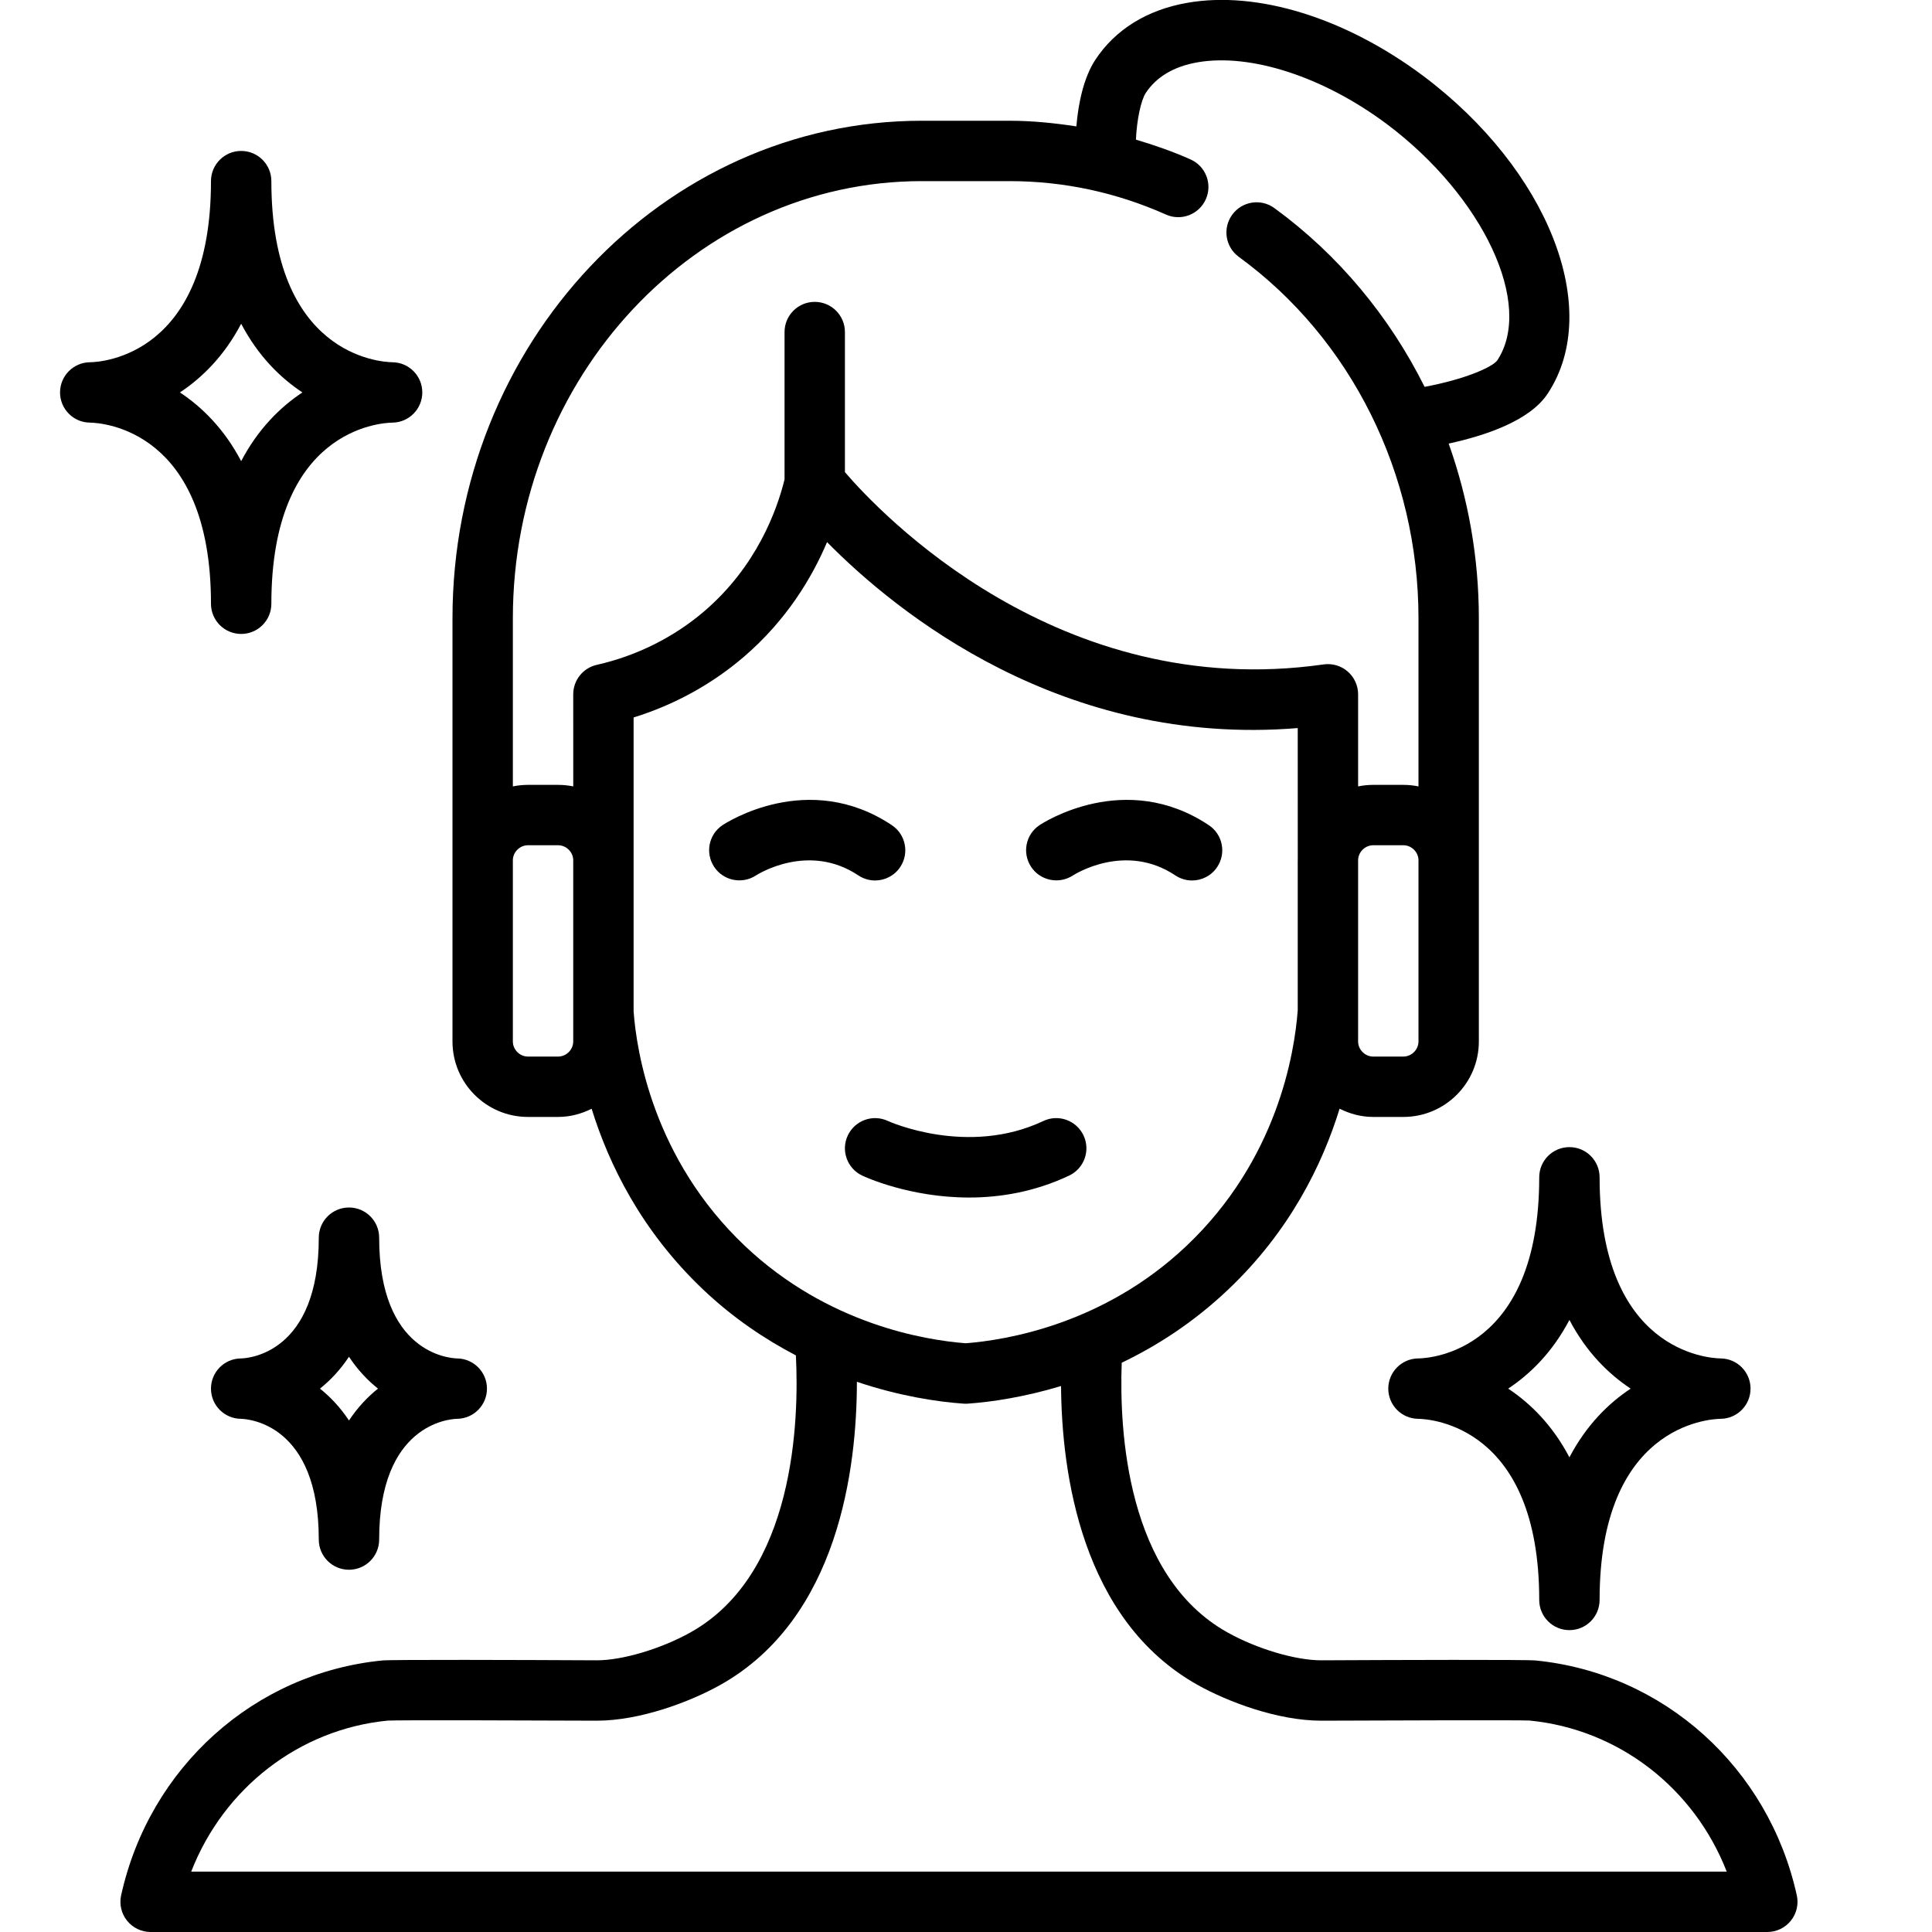
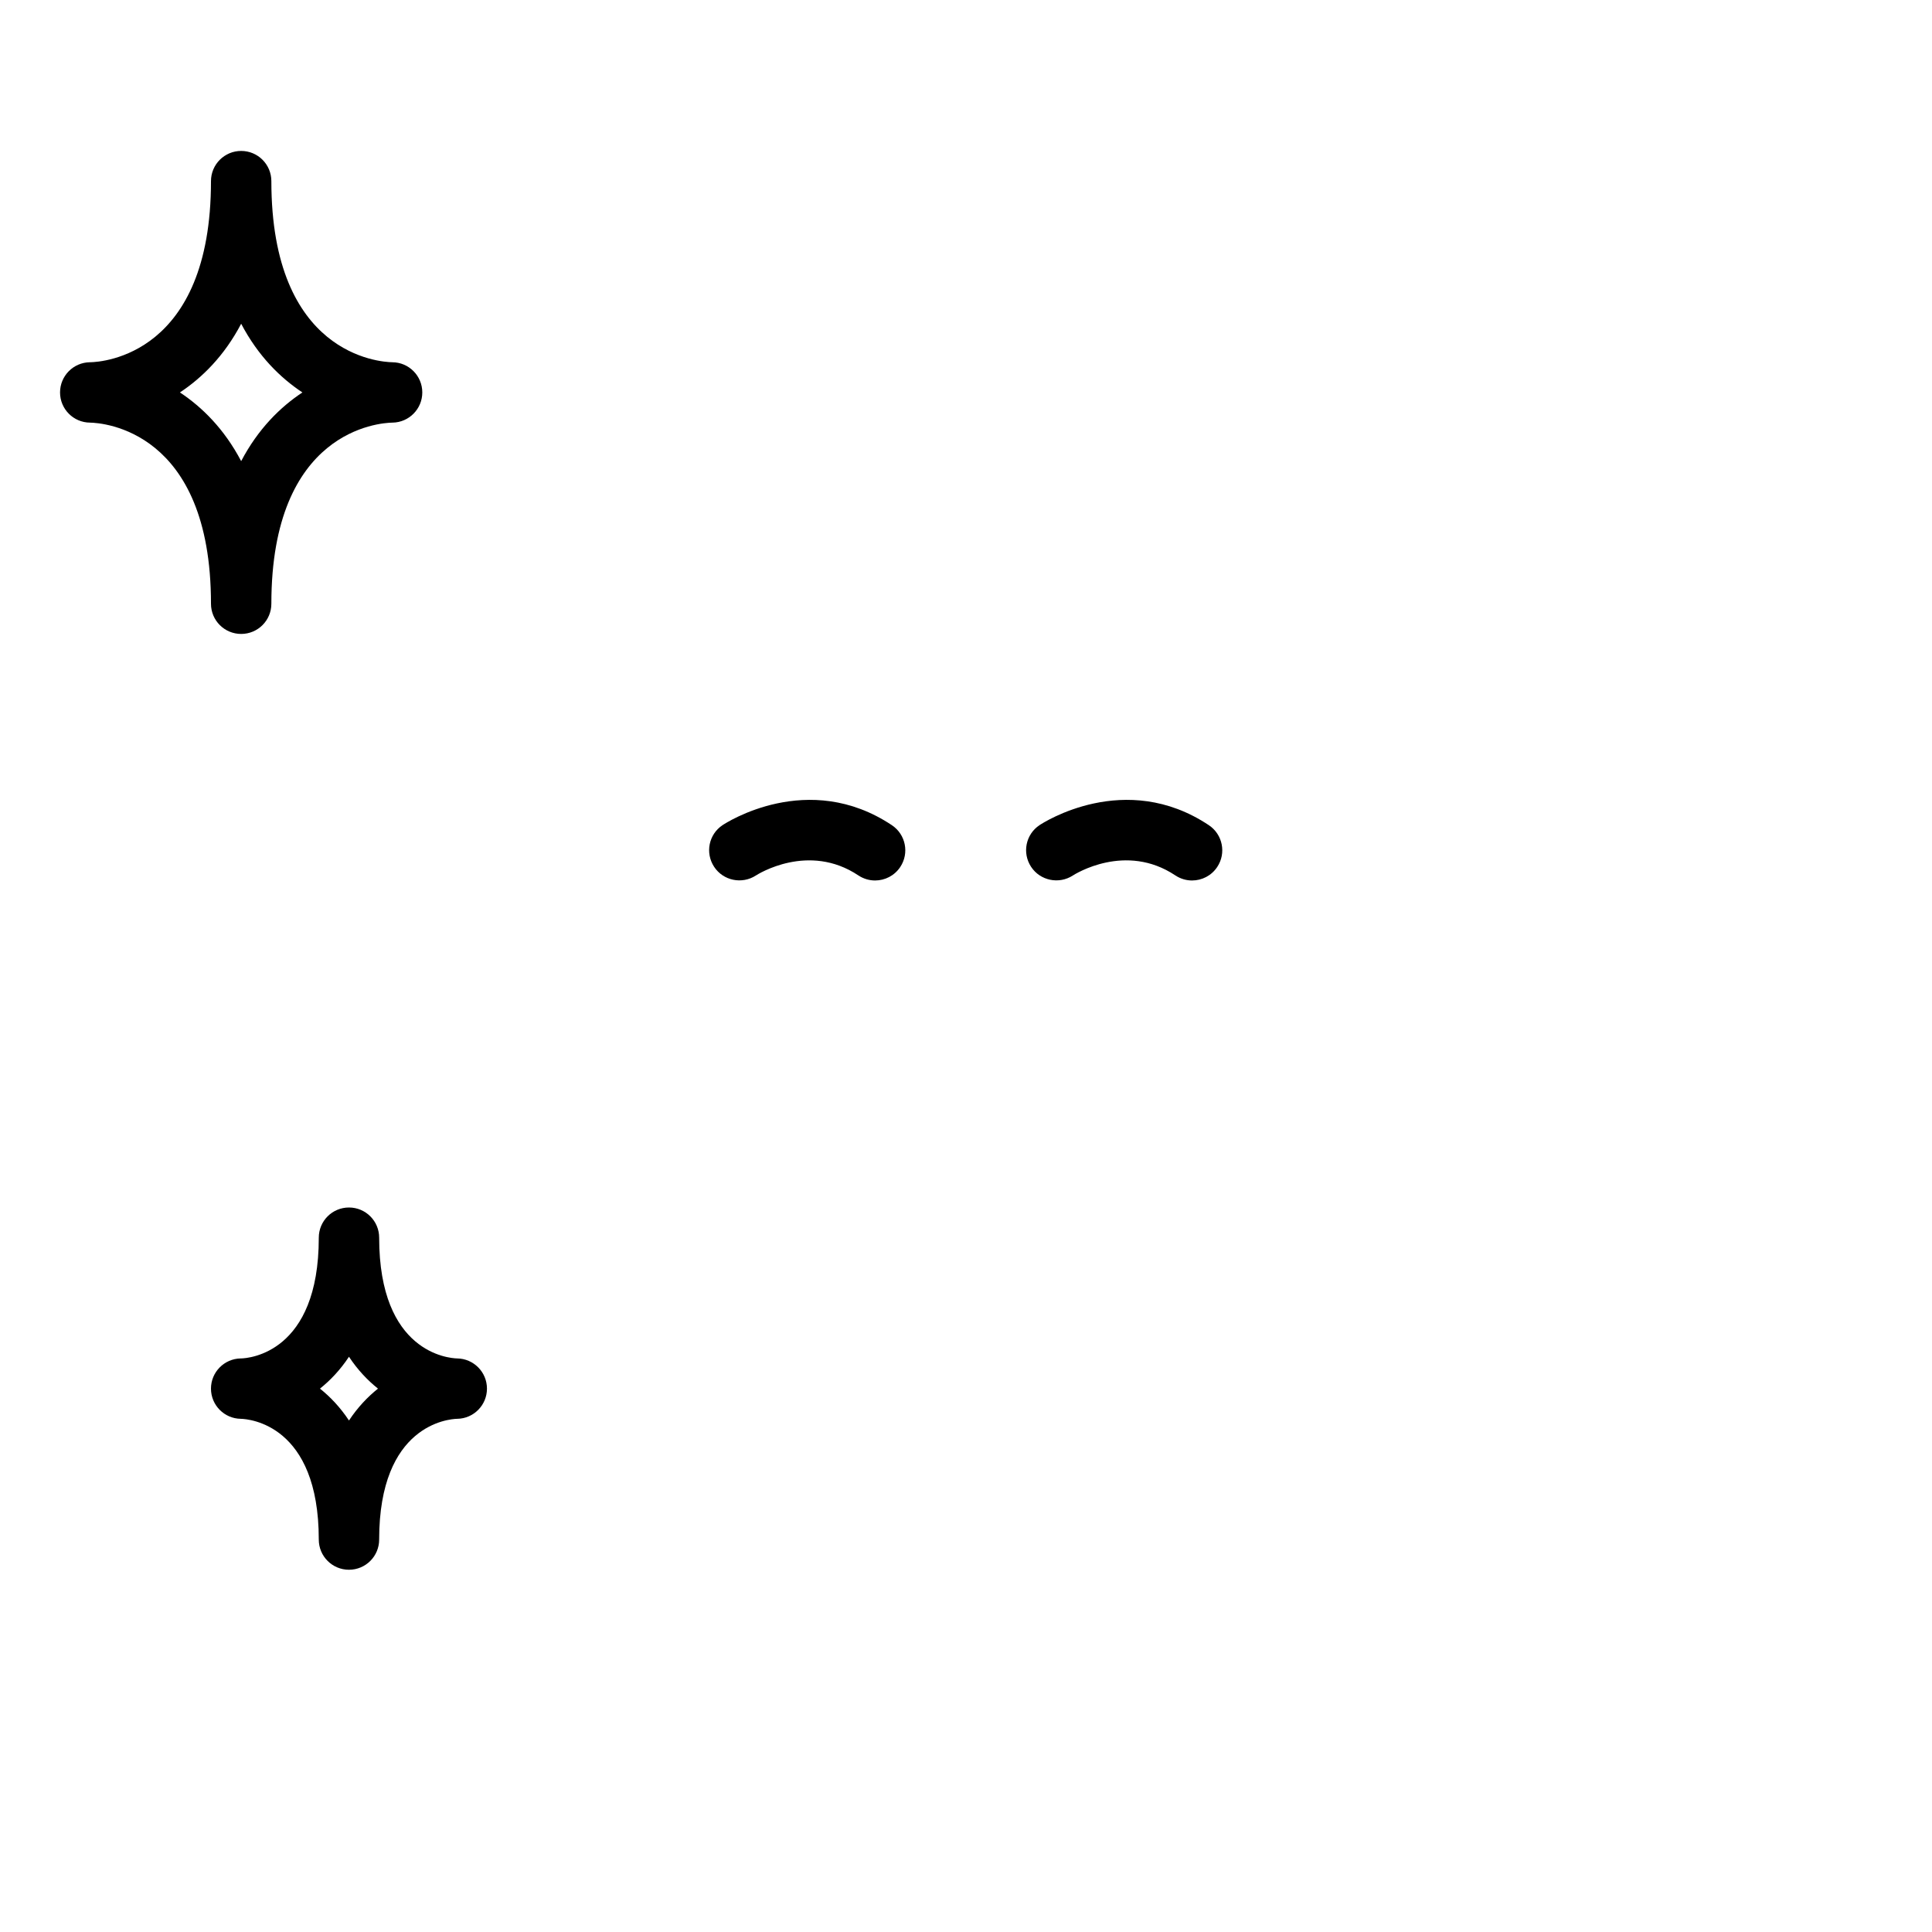
<svg xmlns="http://www.w3.org/2000/svg" width="200" height="200" viewBox="0 0 200 200" fill="none">
  <g clip-path="url(#clip0_18_369)">
    <path d="M90.588 91.147C91.598 91.147 92.59 90.659 93.191 89.756C94.149 88.318 93.761 86.38 92.324 85.422C83.66 79.648 75.152 85.184 74.794 85.422C73.366 86.374 72.982 88.294 73.925 89.731C74.868 91.172 76.809 91.562 78.243 90.634C78.463 90.491 83.703 87.183 88.857 90.622C89.391 90.976 89.993 91.147 90.588 91.147Z" fill="black" />
-     <path d="M108.007 116.046C100.179 119.748 92.068 116.113 91.915 116.043C90.356 115.311 88.504 115.982 87.765 117.538C87.029 119.098 87.695 120.959 89.257 121.698C89.544 121.835 94.167 123.968 100.32 123.968C103.49 123.968 107.073 123.4 110.674 121.698C112.237 120.959 112.902 119.098 112.166 117.538C111.428 115.979 109.566 115.305 108.007 116.046Z" fill="black" />
    <path d="M107.607 85.422C106.179 86.374 105.795 88.294 106.737 89.731C107.68 91.171 109.621 91.562 111.056 90.634C111.279 90.491 116.516 87.182 121.67 90.622C122.204 90.976 122.805 91.147 123.4 91.147C124.411 91.147 125.402 90.659 126.003 89.755C126.962 88.318 126.574 86.38 125.137 85.422C116.473 79.648 107.964 85.184 107.607 85.422Z" fill="black" />
-     <path d="M147.305 7.837C139.272 1.843 130.166 -0.983 122.9 0.293C118.74 1.019 115.45 3.058 113.384 6.195C112.195 8.007 111.627 10.66 111.425 13.084C109.144 12.736 106.844 12.5 104.51 12.5H95.421C68.633 12.5 46.841 35.608 46.841 64.014V107.812C46.841 112.121 50.344 115.625 54.653 115.625H57.778C59.03 115.625 60.197 115.302 61.246 114.777C63.025 120.521 66.395 127.44 72.817 133.521C75.939 136.476 79.198 138.639 82.39 140.313C82.727 146.98 82.312 162.929 71.487 168.982C68.441 170.685 64.447 171.875 61.785 171.875C53.93 171.835 40.597 171.793 39.59 171.89C26.33 173.19 15.46 182.962 12.539 196.203C12.335 197.128 12.561 198.096 13.155 198.831C13.748 199.57 14.645 200 15.591 200H182.952C183.898 200 184.795 199.569 185.387 198.831C185.982 198.096 186.208 197.128 186.004 196.203C183.083 182.962 172.213 173.19 158.95 171.89C157.939 171.793 144.613 171.835 136.77 171.875C134.096 171.875 130.102 170.685 127.056 168.982C116.619 163.146 115.86 148.116 116.12 141.068C119.755 139.328 123.529 136.915 127.114 133.521C133.522 127.453 136.892 120.552 138.675 114.772C139.727 115.3 140.897 115.625 142.153 115.625H145.278C149.587 115.625 153.09 112.122 153.09 107.813V64.014C153.09 57.749 152.001 51.632 149.965 45.918C153.731 45.103 158.382 43.567 160.234 40.719C165.963 32.007 160.284 17.566 147.305 7.837ZM59.341 107.812C59.341 108.661 58.627 109.375 57.778 109.375H54.653C53.805 109.375 53.091 108.661 53.091 107.812V89.062C53.091 88.214 53.805 87.5 54.653 87.5H57.778C58.627 87.5 59.341 88.214 59.341 89.062V107.812ZM124.004 174.438C127.047 176.138 132.216 178.125 136.785 178.125C144.564 178.091 157.314 178.055 158.34 178.11C167.593 179.016 175.39 185.126 178.75 193.75H19.793C23.15 185.126 30.938 179.019 40.133 178.116C41.228 178.055 53.976 178.089 61.77 178.125C66.326 178.125 71.496 176.138 74.539 174.438C86.832 167.566 88.704 151.929 88.705 143.042C93.095 144.523 97.023 145.115 99.749 145.306C99.82 145.309 99.893 145.312 99.966 145.312C100.039 145.312 100.113 145.309 100.183 145.306C102.616 145.135 106.018 144.634 109.839 143.482C109.903 152.439 111.915 167.68 124.004 174.438ZM122.817 128.98C114.248 137.097 104.141 138.733 99.966 139.053C95.791 138.733 85.684 137.097 77.114 128.98C67.629 120.001 65.89 108.847 65.591 104.687V74.271C69.796 72.971 73.702 70.829 77.001 67.996C81.414 64.209 84.051 59.818 85.616 56.119C92.812 63.422 109.982 77.362 134.341 75.37L134.345 89.02C134.345 89.035 134.341 89.048 134.341 89.063V104.576C134.013 109.023 132.231 120.069 122.817 128.98ZM146.841 107.812C146.841 108.661 146.127 109.375 145.278 109.375H142.153C141.305 109.375 140.591 108.661 140.591 107.812V89.062C140.591 88.214 141.305 87.5 142.153 87.5H145.278C146.127 87.5 146.841 88.214 146.841 89.062V107.812ZM155.004 37.296C154.501 38.011 151.635 39.27 147.474 40.047C143.839 32.756 138.549 26.373 131.924 21.542C130.529 20.523 128.573 20.831 127.56 22.226C126.541 23.62 126.849 25.573 128.243 26.59C139.889 35.083 146.841 49.072 146.841 64.014V81.408C146.336 81.305 145.813 81.25 145.278 81.25H142.153C141.618 81.25 141.096 81.305 140.591 81.408V71.875C140.591 70.969 140.197 70.108 139.513 69.513C138.833 68.921 137.917 68.652 137.023 68.78C109.56 72.702 91.076 53.079 87.466 48.877V34.375C87.466 32.648 86.068 31.25 84.341 31.25C82.613 31.25 81.216 32.648 81.216 34.375V49.633C80.419 52.865 78.313 58.63 72.93 63.254C69.772 65.964 65.917 67.892 61.776 68.826C60.351 69.15 59.341 70.413 59.341 71.875L59.343 81.408C58.837 81.305 58.314 81.25 57.778 81.25H54.653C54.118 81.25 53.596 81.305 53.091 81.408V64.014C53.091 39.056 72.082 18.75 95.421 18.75H104.51C110.104 18.75 115.551 19.916 120.699 22.21C122.271 22.918 124.123 22.204 124.825 20.63C125.53 19.055 124.822 17.205 123.244 16.504C121.395 15.678 119.502 15.025 117.591 14.454C117.679 12.387 118.123 10.363 118.605 9.628C119.713 7.95 121.52 6.878 123.98 6.448C129.473 5.505 136.986 7.937 143.56 12.841C153.555 20.334 158.798 31.524 155.004 37.296Z" fill="black" />
    <path d="M40.615 37.5C39.315 37.476 28.091 36.737 28.091 18.75C28.091 17.023 26.693 15.625 24.966 15.625C23.239 15.625 21.841 17.023 21.841 18.75C21.841 36.755 10.595 37.476 9.341 37.5H9.323C9.32 37.497 9.311 37.497 9.301 37.5C9.298 37.5 9.298 37.5 9.298 37.5C9.295 37.5 9.295 37.5 9.295 37.5H9.292C9.289 37.5 9.289 37.5 9.286 37.5C7.586 37.531 6.216 38.919 6.216 40.625C6.216 42.343 7.601 43.738 9.316 43.75C10.616 43.774 21.841 44.513 21.841 62.5C21.841 64.227 23.238 65.625 24.966 65.625C26.693 65.625 28.091 64.227 28.091 62.5C28.091 44.513 39.315 43.774 40.615 43.75H40.63H40.633H40.636H40.639H40.646C42.346 43.719 43.716 42.331 43.716 40.625C43.716 38.907 42.33 37.512 40.615 37.5ZM24.966 47.736C23.208 44.391 20.913 42.142 18.627 40.625C20.913 39.108 23.208 36.859 24.966 33.514C26.723 36.859 29.018 39.108 31.304 40.625C29.018 42.142 26.723 44.391 24.966 47.736Z" fill="black" />
-     <path d="M146.841 140.625H146.822C146.822 140.622 146.807 140.622 146.801 140.625C146.798 140.625 146.798 140.625 146.798 140.625C146.795 140.625 146.795 140.625 146.795 140.625H146.791C146.788 140.625 146.788 140.625 146.785 140.625C145.085 140.655 143.715 142.044 143.715 143.75C143.715 145.468 145.101 146.863 146.816 146.875C148.116 146.899 159.34 147.638 159.34 165.625C159.34 167.352 160.738 168.75 162.465 168.75C164.193 168.75 165.59 167.352 165.59 165.625C165.59 147.638 176.814 146.899 178.114 146.875H178.13H178.133H178.136H178.139H178.145C179.845 146.845 181.215 145.456 181.215 143.75C181.215 142.032 179.83 140.637 178.114 140.625C176.814 140.601 165.59 139.862 165.59 121.875C165.59 120.148 164.193 118.75 162.465 118.75C160.738 118.75 159.34 120.148 159.34 121.875C159.341 139.88 148.095 140.601 146.841 140.625ZM162.466 136.639C164.223 139.984 166.518 142.233 168.804 143.75C166.518 145.267 164.223 147.516 162.466 150.861C160.708 147.516 158.413 145.267 156.127 143.75C158.413 142.233 160.708 139.984 162.466 136.639Z" fill="black" />
    <path d="M39.251 128.125C39.251 126.398 37.853 125 36.126 125C34.398 125 33.001 126.398 33.001 128.125C33.001 140.066 25.753 140.604 24.966 140.625C24.962 140.625 24.959 140.625 24.959 140.625C24.956 140.625 24.956 140.625 24.956 140.625C24.953 140.625 24.953 140.625 24.95 140.625C24.95 140.625 24.95 140.625 24.947 140.625C24.947 140.622 24.932 140.622 24.925 140.625H24.916C23.214 140.652 21.84 142.041 21.84 143.75C21.84 145.465 23.223 146.857 24.932 146.875C25.789 146.899 33 147.464 33 159.375C33 161.102 34.398 162.5 36.125 162.5C37.853 162.5 39.25 161.102 39.25 159.375C39.25 147.464 46.462 146.899 47.319 146.875H47.325H47.334C49.037 146.848 50.41 145.459 50.41 143.75C50.41 142.035 49.028 140.643 47.319 140.625C46.462 140.601 39.251 140.036 39.251 128.125ZM36.126 147.049C35.219 145.679 34.185 144.598 33.123 143.75C34.185 142.902 35.219 141.821 36.126 140.451C37.032 141.821 38.067 142.902 39.129 143.75C38.067 144.598 37.032 145.679 36.126 147.049Z" fill="black" />
  </g>
  <defs>
    <clipPath id="clip0_18_369">
      <rect width="200" height="200" fill="white" />
    </clipPath>
  </defs>
</svg>